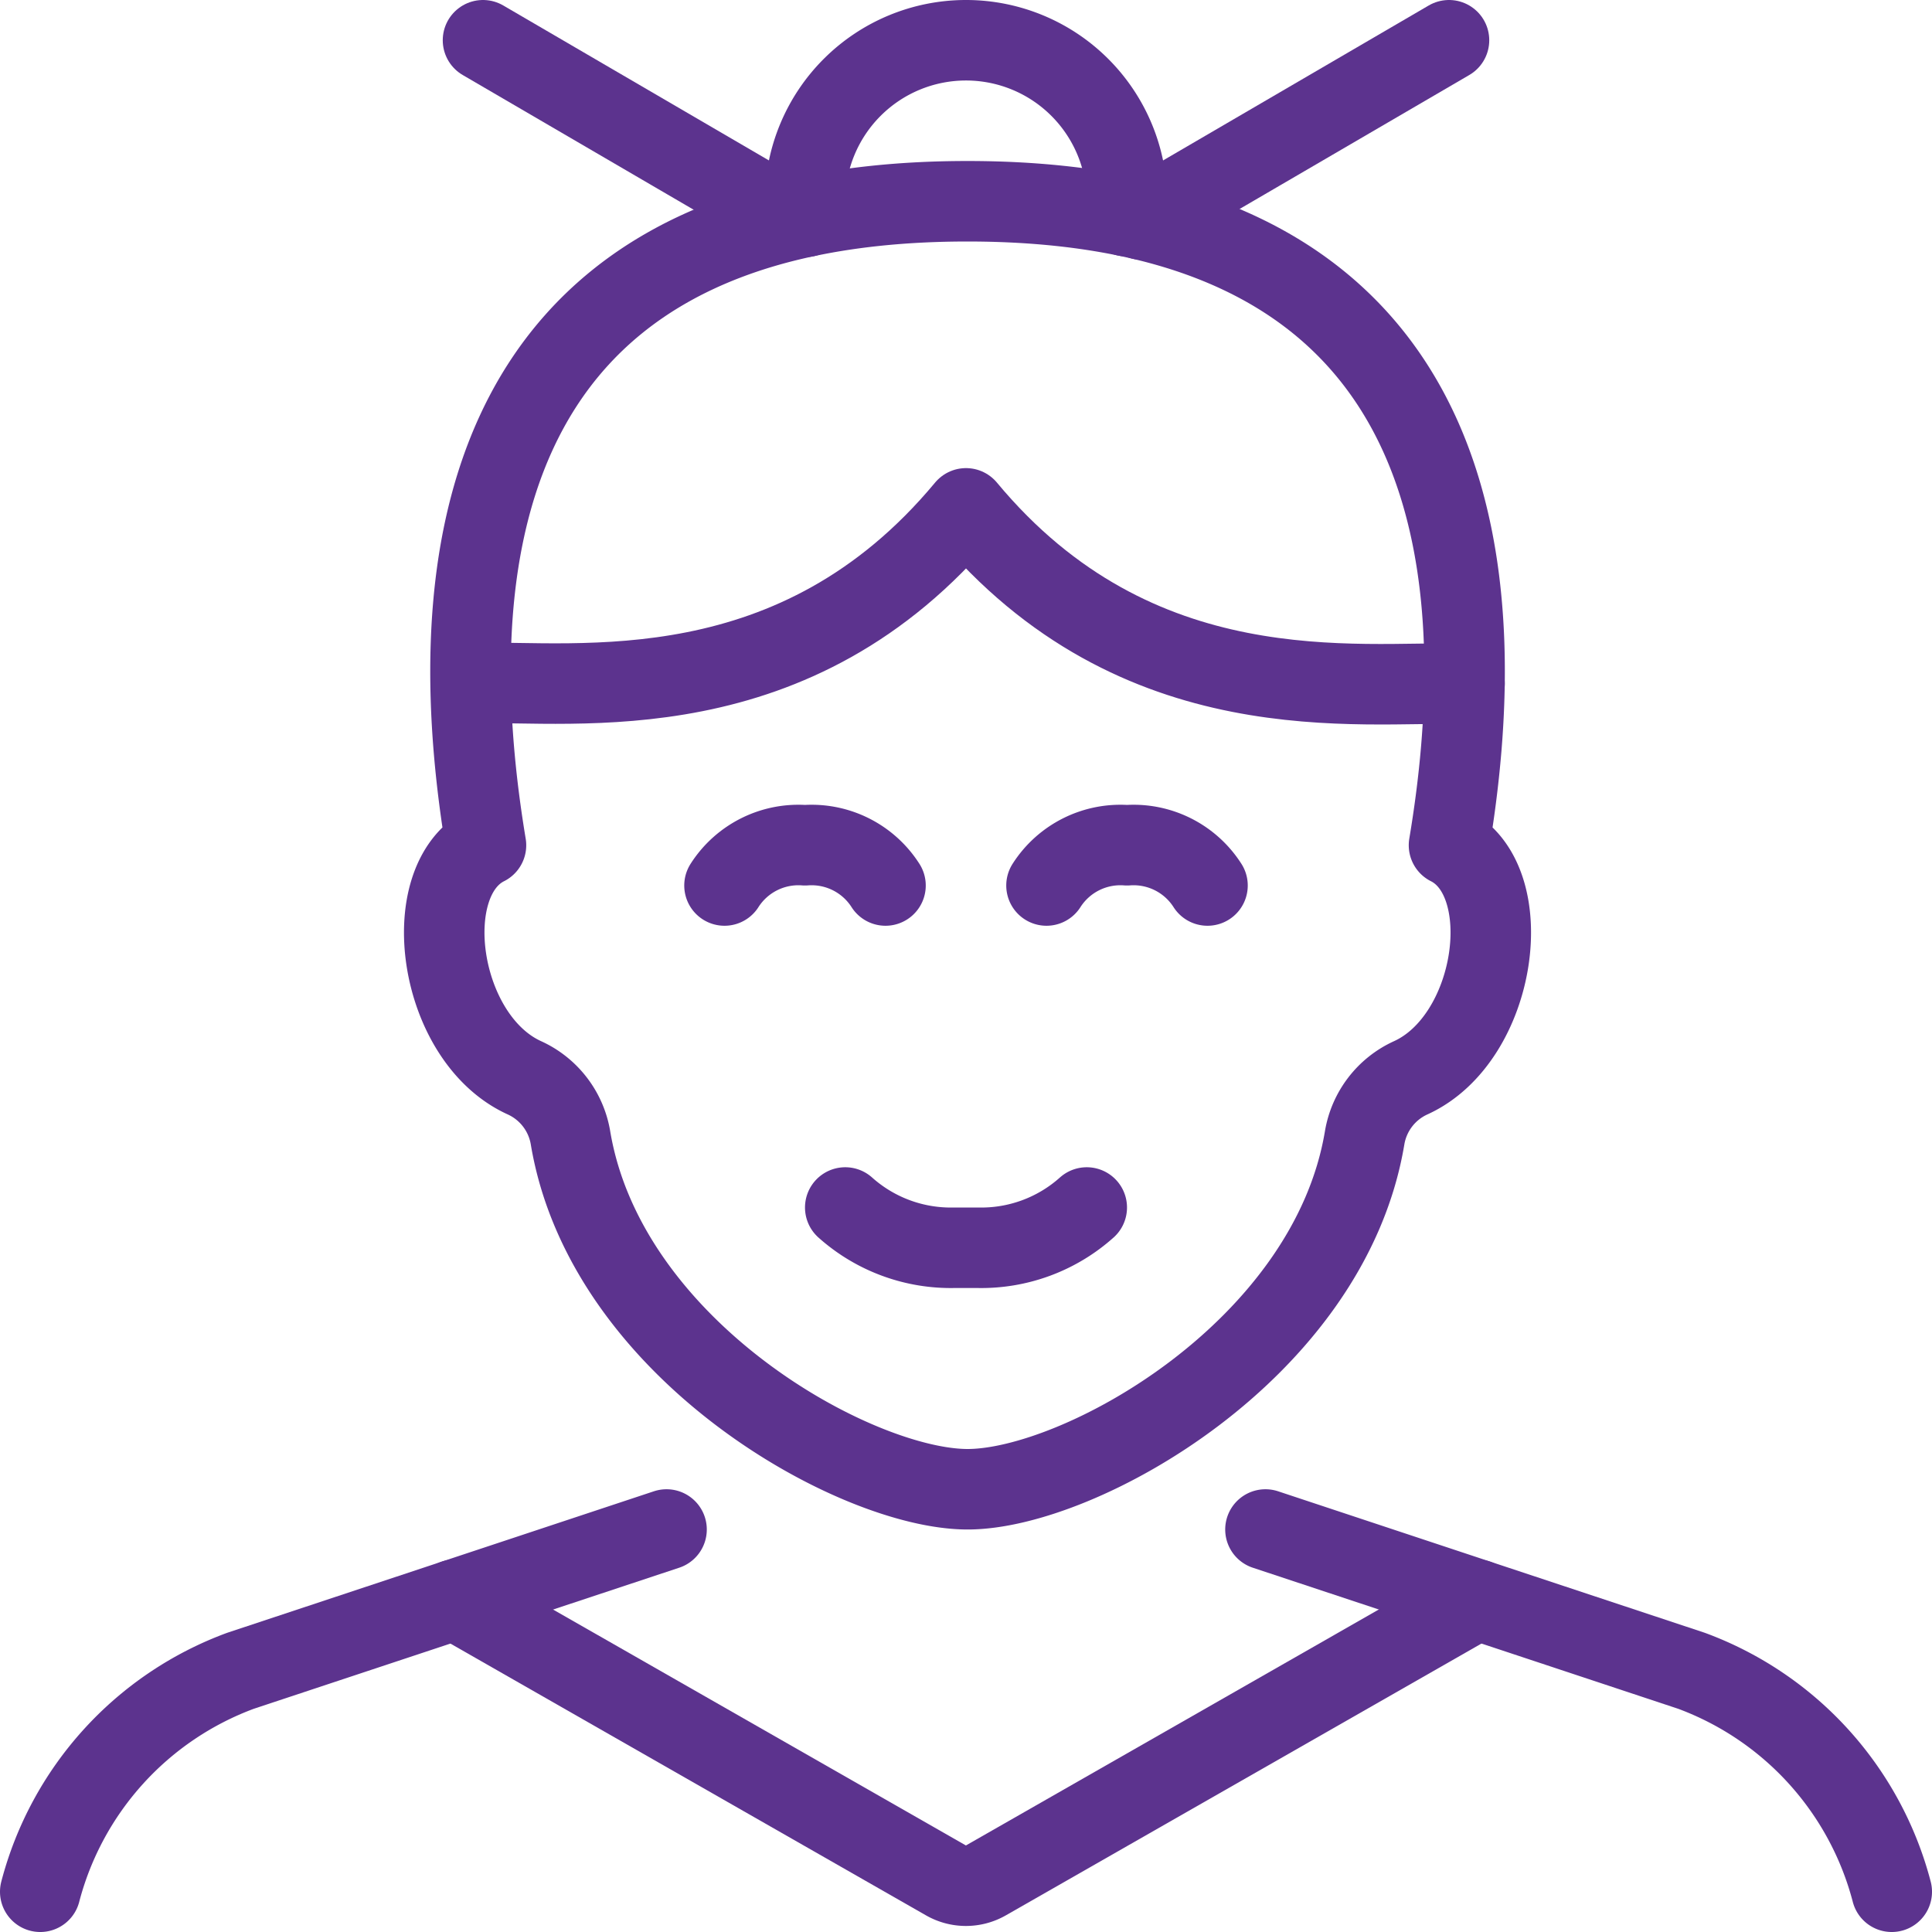
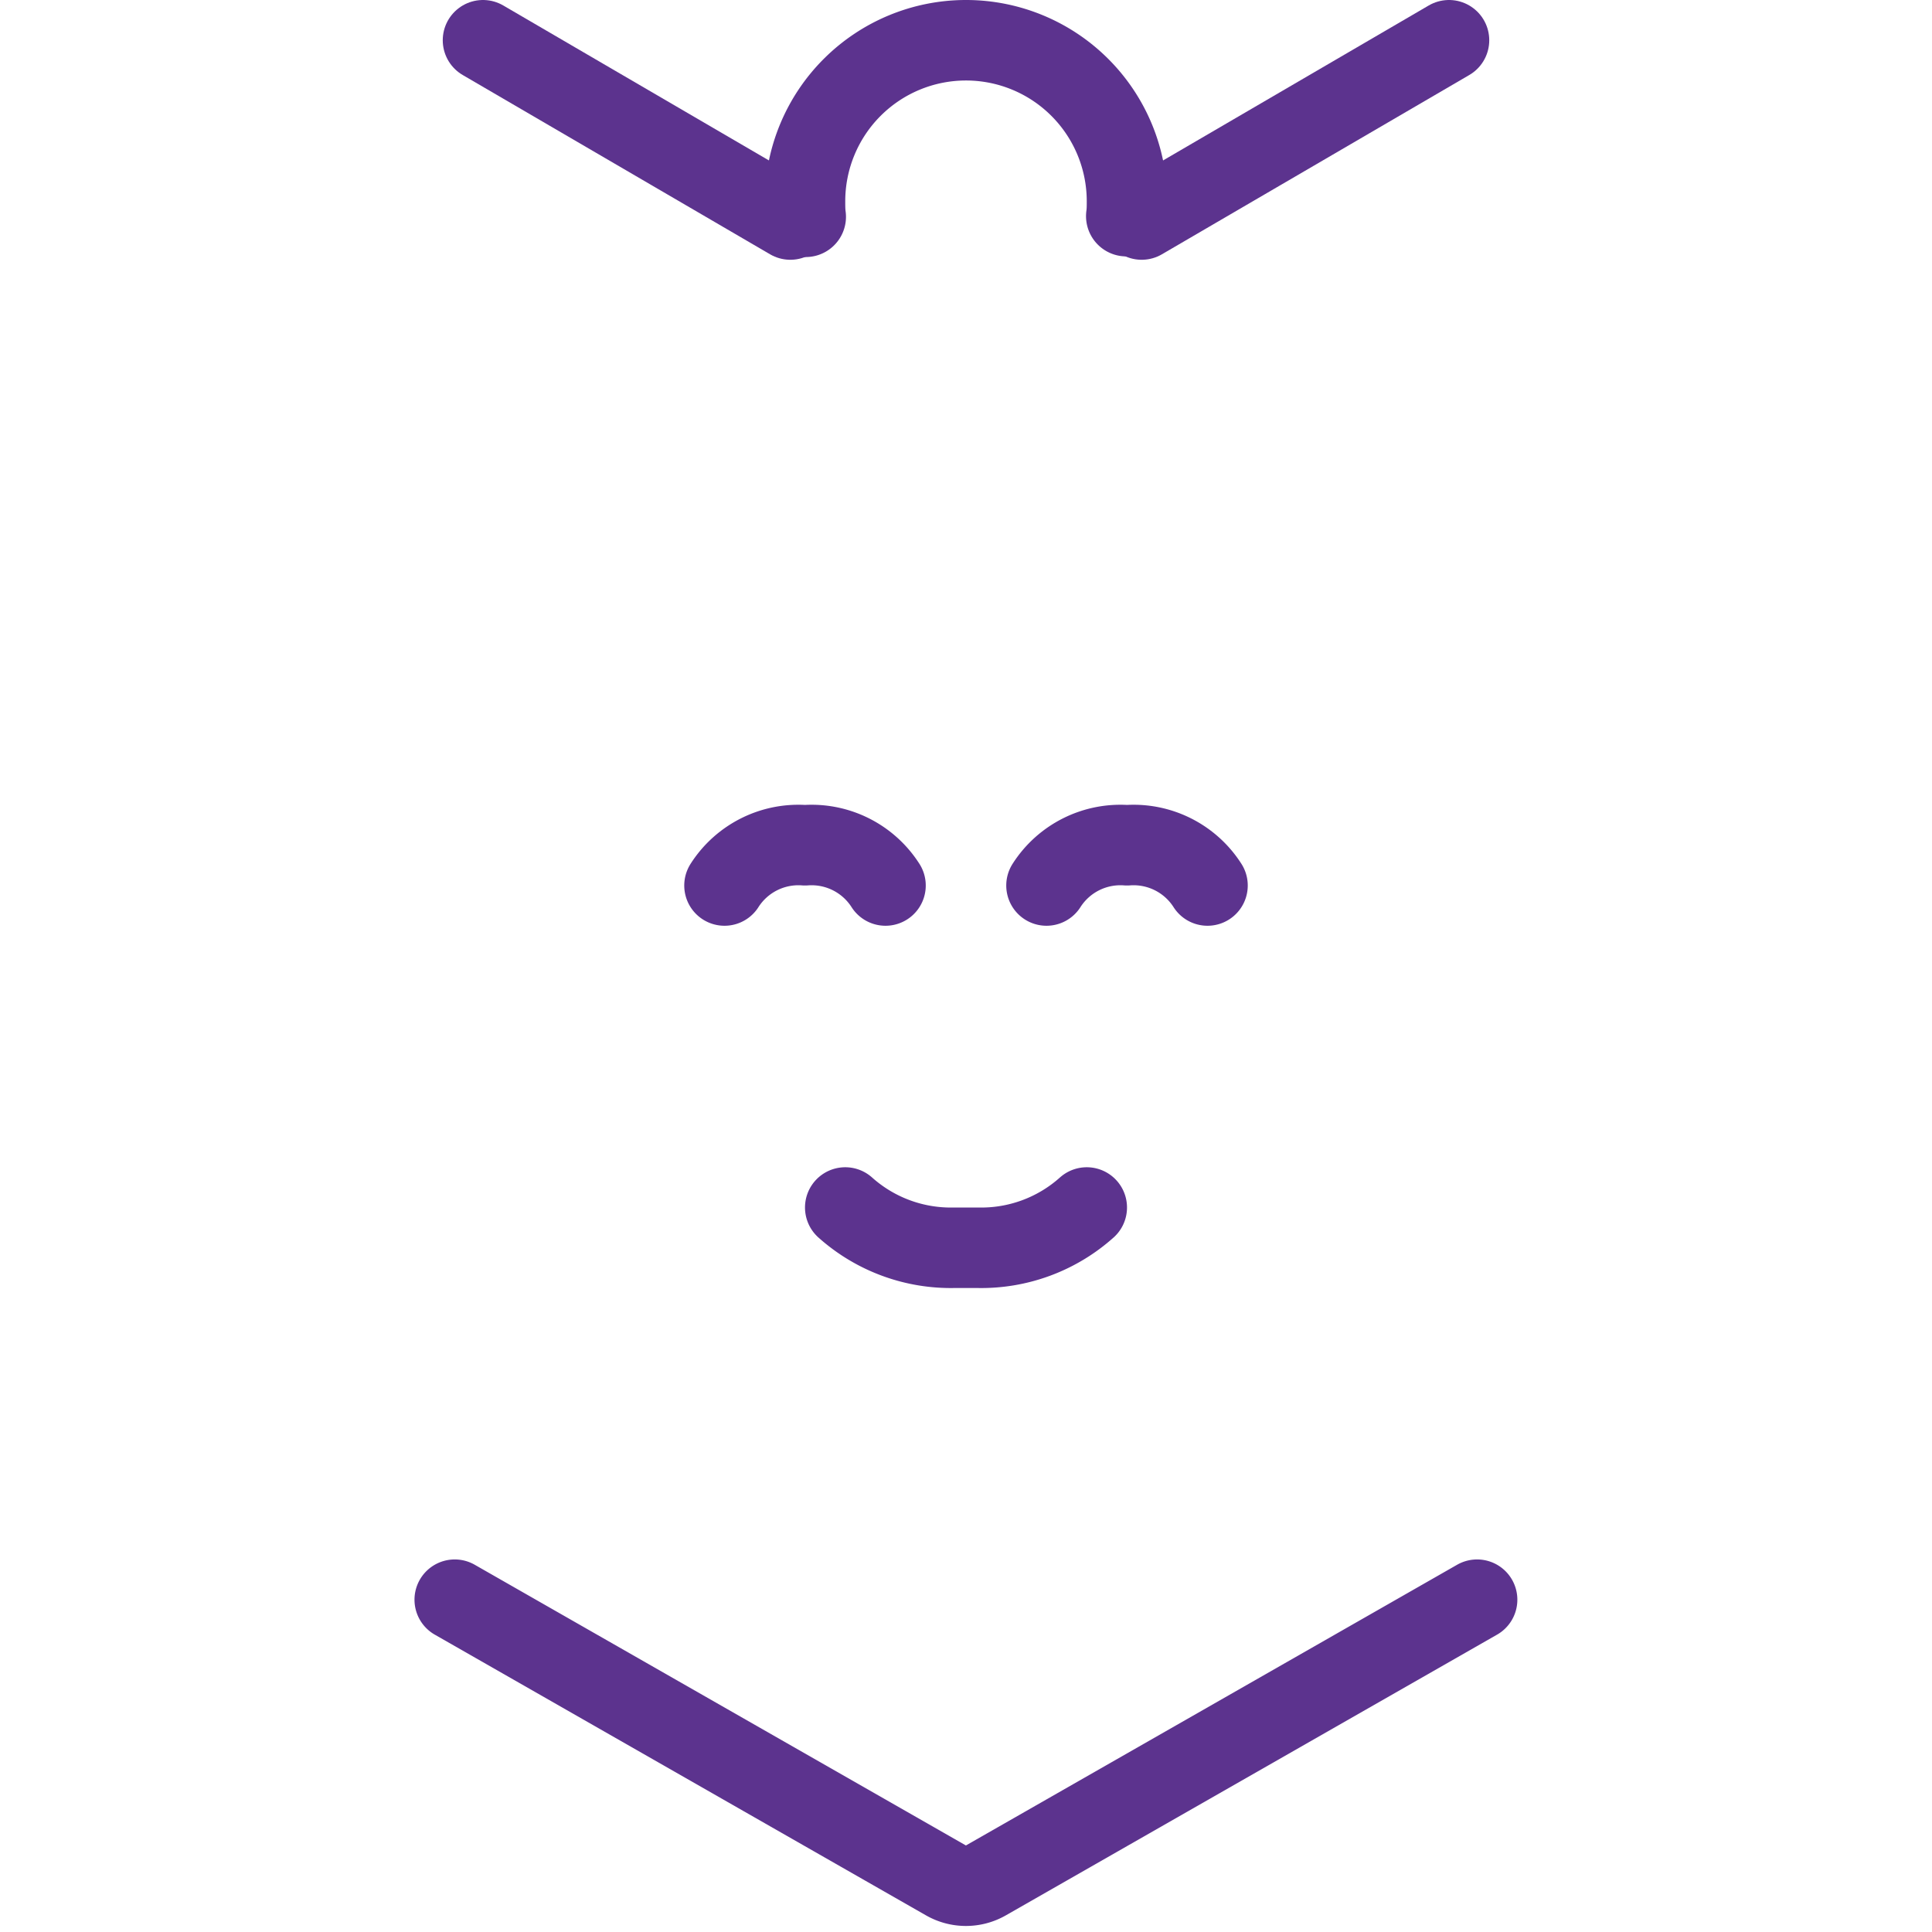
<svg xmlns="http://www.w3.org/2000/svg" viewBox="0 0 24 24" id="Old-People-Woman-2--Streamline-Ultimate" height="24" width="24">
  <desc>Old People Woman 2 Streamline Icon: https://streamlinehq.com</desc>
  <path d="m18.349 19.872 -6.1 3.486a0.5 0.5 0 0 1 -0.5 0l-6.1 -3.486" fill="none" stroke="#5c338e" stroke-linecap="round" stroke-linejoin="round" stroke-width="1" />
-   <path d="M23.5 23.5a4.005 4.005 0 0 0 -2.488 -2.745L15.72 19" fill="none" stroke="#5c338e" stroke-linecap="round" stroke-linejoin="round" stroke-width="1" />
-   <path d="m8.28 19 -5.292 1.755A4.005 4.005 0 0 0 0.5 23.5" fill="none" stroke="#5c338e" stroke-linecap="round" stroke-linejoin="round" stroke-width="1" />
  <path d="M10.5 15a1.967 1.967 0 0 0 1.358 0.5h0.284A1.965 1.965 0 0 0 13.5 15" fill="none" stroke="#5c338e" stroke-linecap="round" stroke-linejoin="round" stroke-width="1" />
  <path d="M11 11a1.089 1.089 0 0 0 -1 -0.5 1.089 1.089 0 0 0 -1 0.5" fill="none" stroke="#5c338e" stroke-linecap="round" stroke-linejoin="round" stroke-width="1" />
  <path d="M15 11a1.089 1.089 0 0 0 -1 -0.5 1.089 1.089 0 0 0 -1 0.5" fill="none" stroke="#5c338e" stroke-linecap="round" stroke-linejoin="round" stroke-width="1" />
-   <path d="M12.02 18.5c1.387 0 4.49 -1.721 4.932 -4.365a1 1 0 0 1 0.572 -0.746C18.6 12.9 18.872 10.937 18 10.5c0.5 -2.986 0.5 -8 -5.982 -8s-6.477 5.014 -5.981 8c-0.871 0.437 -0.6 2.4 0.478 2.889a1 1 0 0 1 0.572 0.746c0.443 2.644 3.546 4.365 4.933 4.365Z" fill="none" stroke="#5c338e" stroke-linecap="round" stroke-linejoin="round" stroke-width="1" />
-   <path d="M5.848 8.484c1.338 -0.03 4.034 0.379 6.152 -2.169 2.128 2.56 4.871 2.144 6.193 2.179" fill="none" stroke="#5c338e" stroke-linecap="round" stroke-linejoin="round" stroke-width="1" />
  <path d="M13.991 2.685C14 2.624 14 2.562 14 2.5a2 2 0 0 0 -4 0c0 0.065 0 0.13 0.009 0.193" fill="none" stroke="#5c338e" stroke-linecap="round" stroke-linejoin="round" stroke-width="1" />
  <path d="M14.182 2.727 18 0.5" fill="none" stroke="#5c338e" stroke-linecap="round" stroke-linejoin="round" stroke-width="1" />
  <path d="M9.818 2.727 6 0.5" fill="none" stroke="#5c338e" stroke-linecap="round" stroke-linejoin="round" stroke-width="1" />
</svg>